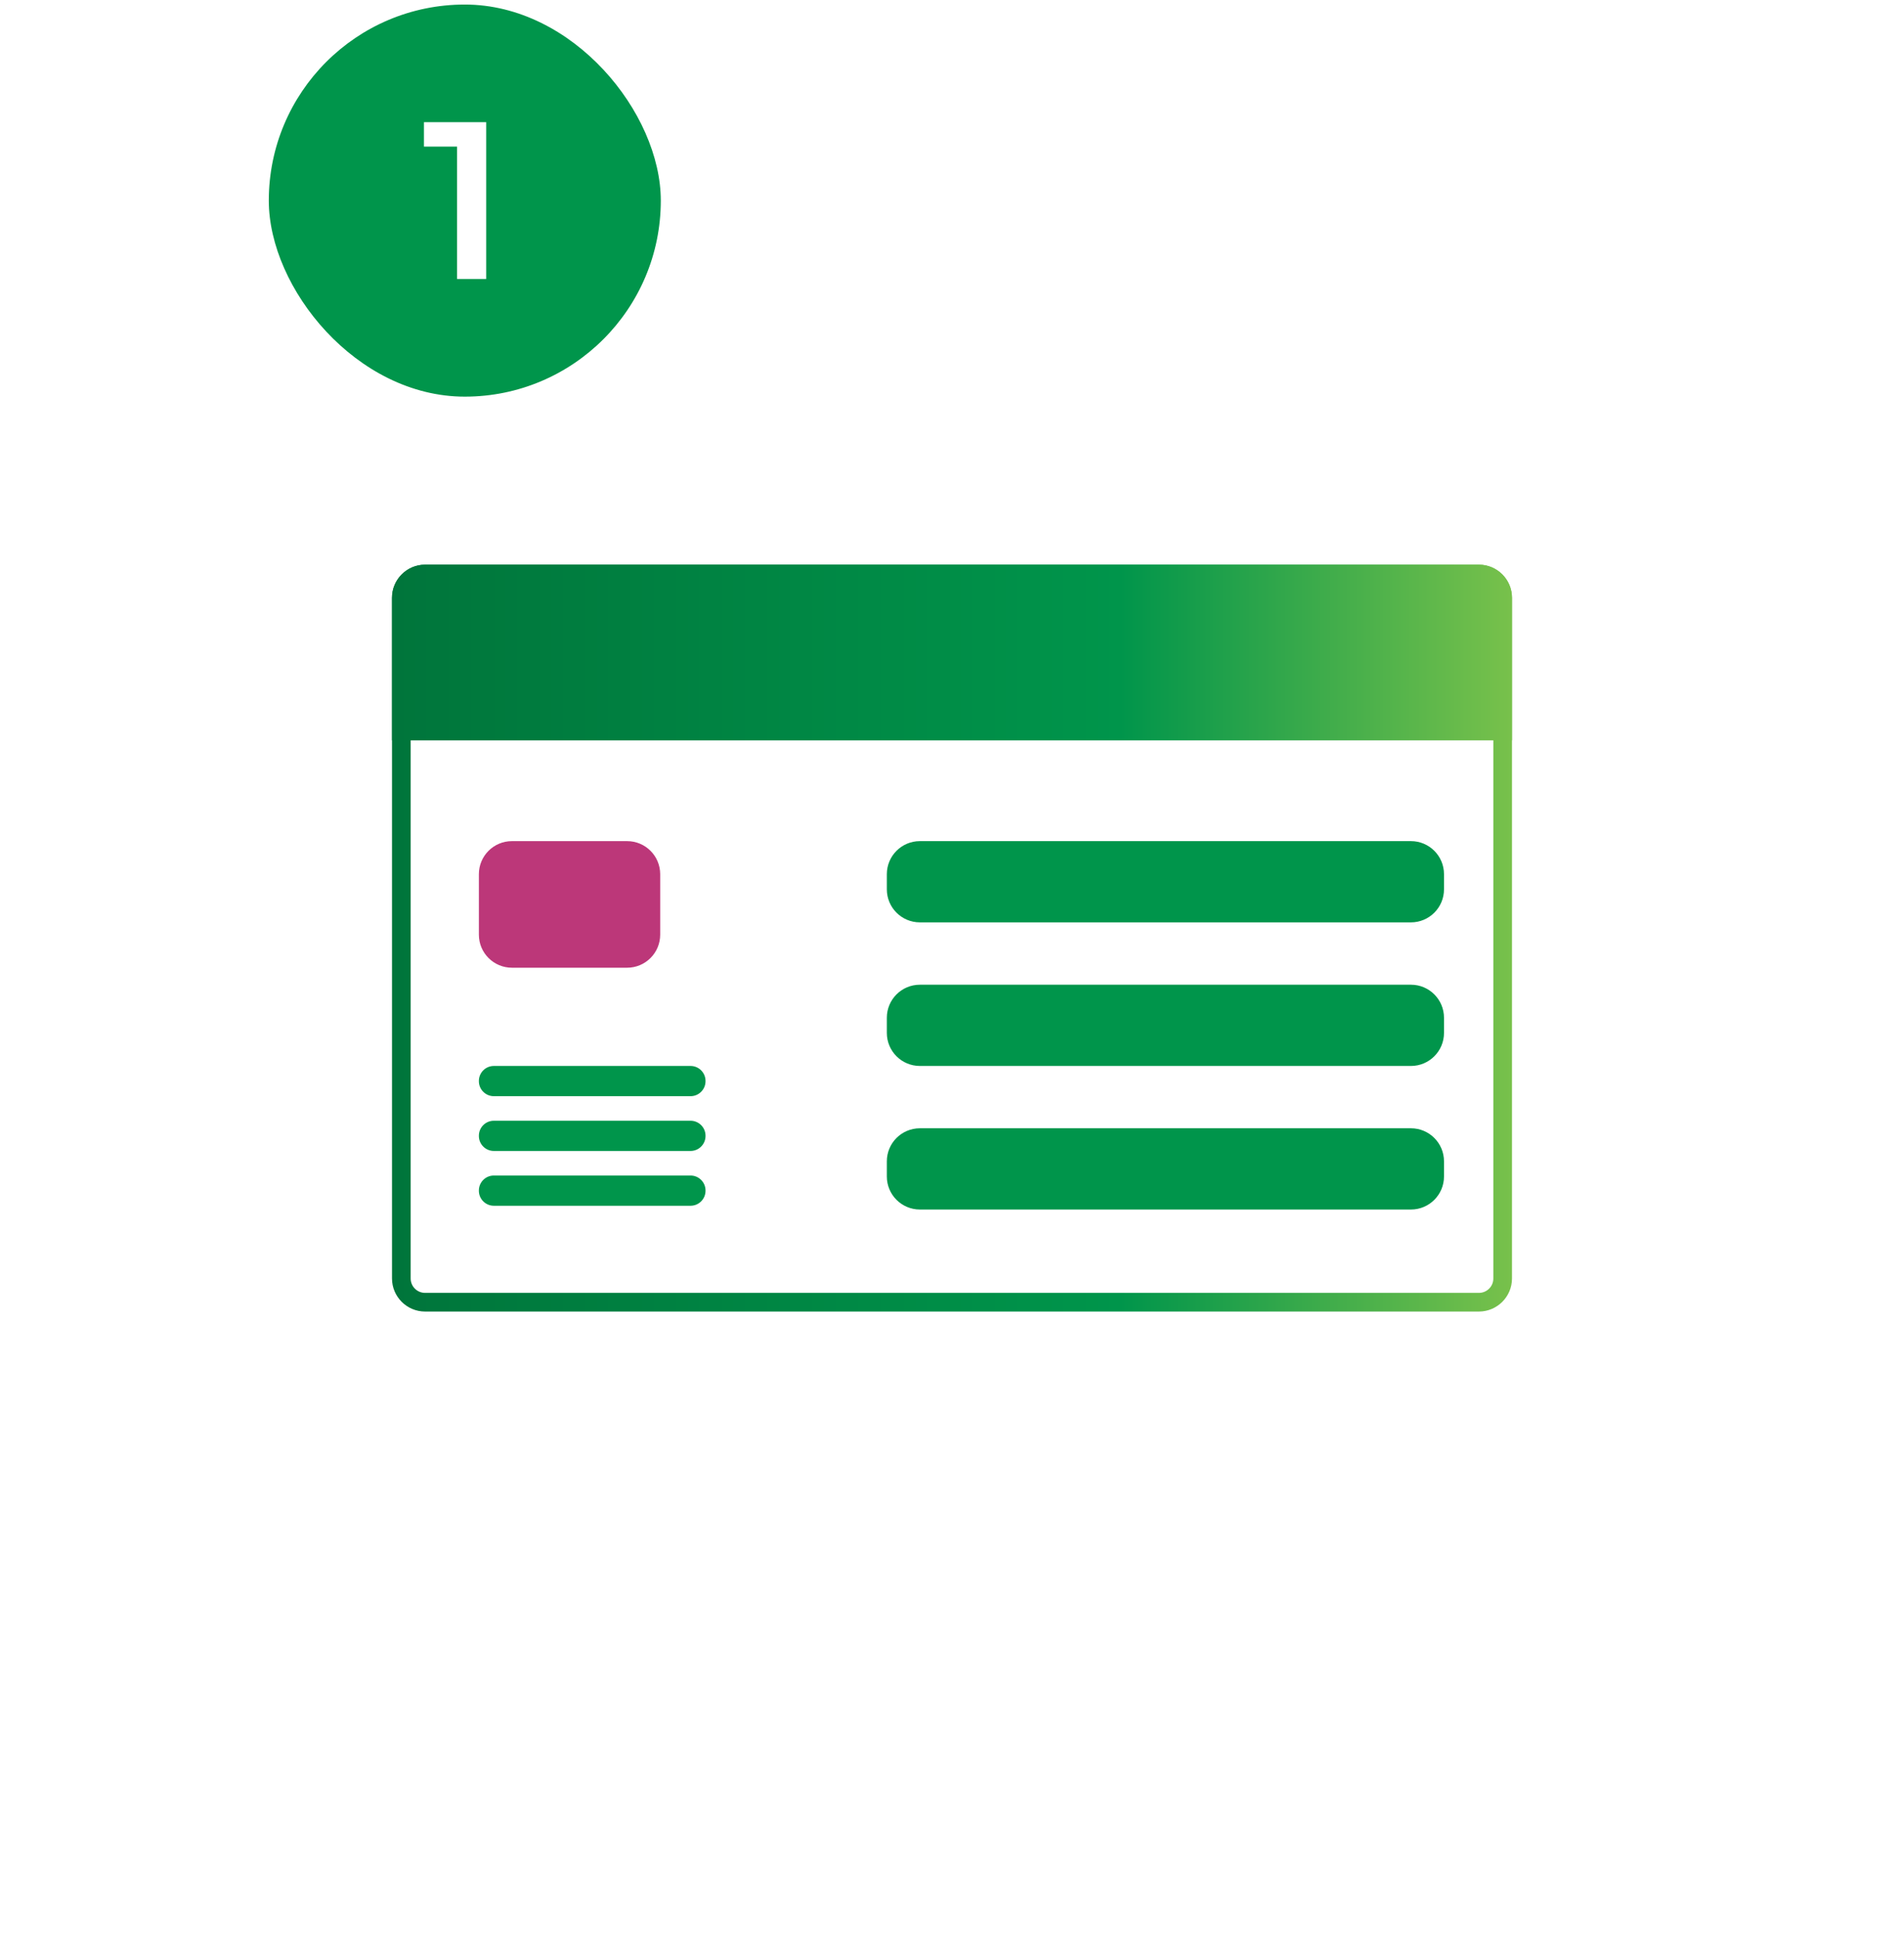
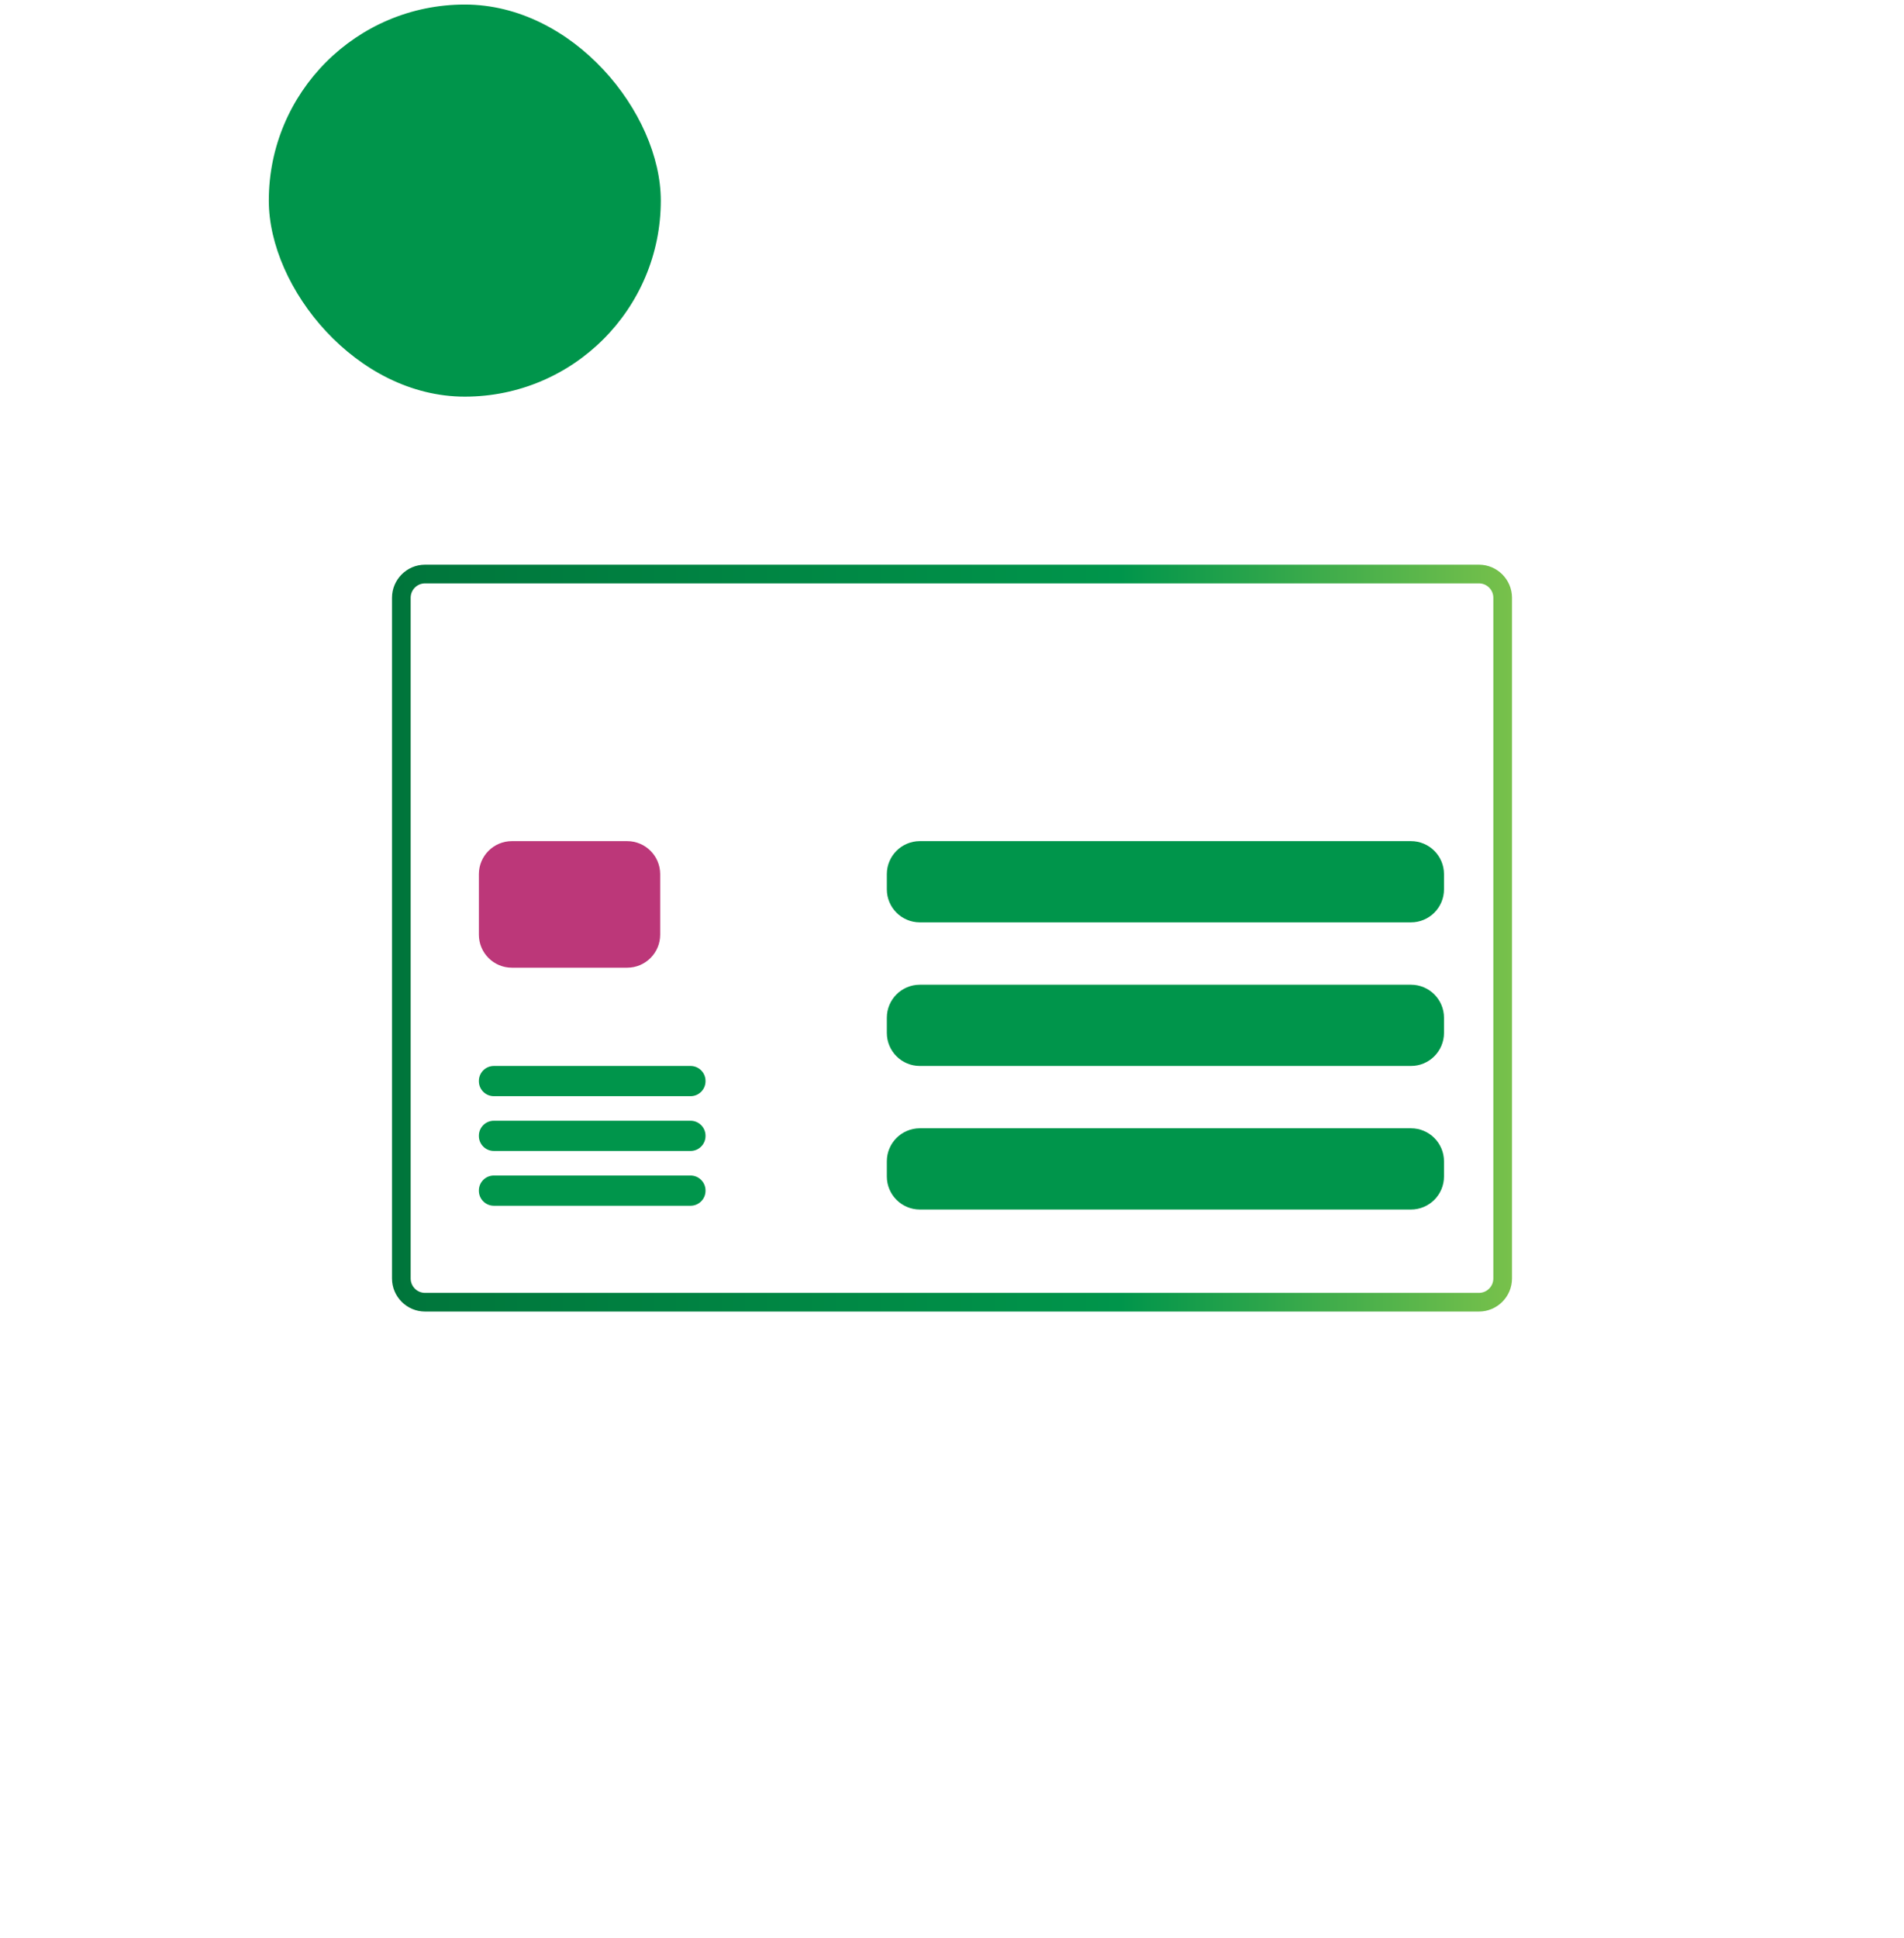
<svg xmlns="http://www.w3.org/2000/svg" width="170" height="173" viewBox="0 0 170 173" fill="none">
  <g filter="url(#filter0_d_607_1878)">
    <circle cx="85" cy="83.406" r="81" fill="white" />
  </g>
  <rect x="24" y="0.406" width="35" height="35" rx="17.5" fill="#00954B" />
-   <path d="M37.851 10.906H43.411V24.906H40.811V13.086H37.851V10.906Z" fill="white" />
  <g clip-path="url(#clip0_607_1878)">
    <path d="M132.05 51.239H37.95C36.781 51.239 35.833 52.187 35.833 53.356V114.123C35.833 115.292 36.781 116.239 37.95 116.239H132.05C133.219 116.239 134.167 115.292 134.167 114.123V53.356C134.167 52.187 133.219 51.239 132.05 51.239Z" fill="white" />
    <path d="M132.05 52.073C132.758 52.073 133.333 52.648 133.333 53.356V114.123C133.333 114.831 132.758 115.406 132.05 115.406H37.95C37.242 115.406 36.667 114.831 36.667 114.123V53.356C36.667 52.648 37.242 52.073 37.95 52.073H132.05ZM132.05 50.406H37.95C36.327 50.406 35 51.733 35 53.356V114.123C35 115.746 36.327 117.073 37.95 117.073H132.05C133.672 117.073 135 115.746 135 114.123V53.356C135 51.733 133.672 50.406 132.05 50.406Z" fill="url(#paint0_linear_607_1878)" />
-     <path d="M135 66.089H35V53.356C35 51.734 36.328 50.406 37.95 50.406H132.05C133.673 50.406 135 51.734 135 53.356V66.089Z" fill="url(#paint1_linear_607_1878)" />
    <path d="M125.978 75.082H82.132C80.502 75.082 79.182 76.403 79.182 78.032V79.384C79.182 81.013 80.502 82.334 82.132 82.334H125.978C127.608 82.334 128.928 81.013 128.928 79.384V78.032C128.928 76.403 127.608 75.082 125.978 75.082Z" fill="#00954B" />
    <path d="M125.978 87.899H82.132C80.502 87.899 79.182 89.22 79.182 90.849V92.201C79.182 93.83 80.502 95.151 82.132 95.151H125.978C127.608 95.151 128.928 93.83 128.928 92.201V90.849C128.928 89.22 127.608 87.899 125.978 87.899Z" fill="#00954B" />
    <path d="M125.978 100.714H82.132C80.502 100.714 79.182 102.035 79.182 103.664V105.016C79.182 106.645 80.502 107.966 82.132 107.966H125.978C127.608 107.966 128.928 106.645 128.928 105.016V103.664C128.928 102.035 127.608 100.714 125.978 100.714Z" fill="#00954B" />
    <path d="M55.995 75.082H45.707C44.077 75.082 42.757 76.403 42.757 78.032V83.431C42.757 85.06 44.077 86.381 45.707 86.381H55.995C57.624 86.381 58.945 85.06 58.945 83.431V78.032C58.945 76.403 57.624 75.082 55.995 75.082Z" fill="#BC3779" />
    <path d="M44.09 95.982H61.66C61.937 95.982 62.16 96.206 62.16 96.482V96.514C62.16 96.791 61.937 97.014 61.66 97.014H44.09C43.813 97.014 43.59 96.791 43.59 96.514V96.482C43.59 96.206 43.813 95.982 44.09 95.982Z" fill="white" />
    <path d="M61.66 95.151H44.09C43.357 95.151 42.757 95.751 42.757 96.484V96.516C42.757 97.249 43.357 97.849 44.09 97.849H61.66C62.393 97.849 62.993 97.249 62.993 96.516V96.484C62.993 95.751 62.393 95.151 61.66 95.151Z" fill="#00954B" />
    <path d="M61.66 100.874H44.09C43.814 100.874 43.59 101.098 43.59 101.374V101.406C43.59 101.682 43.814 101.906 44.09 101.906H61.66C61.936 101.906 62.16 101.682 62.16 101.406V101.374C62.16 101.098 61.936 100.874 61.66 100.874Z" fill="white" />
    <path d="M61.66 100.041H44.09C43.357 100.041 42.757 100.641 42.757 101.374V101.406C42.757 102.139 43.357 102.739 44.09 102.739H61.66C62.393 102.739 62.993 102.139 62.993 101.406V101.374C62.993 100.641 62.393 100.041 61.66 100.041Z" fill="#00954B" />
-     <path d="M61.66 105.764H44.09C43.814 105.764 43.59 105.988 43.59 106.264V106.296C43.59 106.572 43.814 106.796 44.09 106.796H61.66C61.936 106.796 62.16 106.572 62.16 106.296V106.264C62.16 105.988 61.936 105.764 61.66 105.764Z" fill="white" />
    <path d="M61.66 104.931H44.09C43.357 104.931 42.757 105.531 42.757 106.264V106.296C42.757 107.029 43.357 107.629 44.09 107.629H61.66C62.393 107.629 62.993 107.029 62.993 106.296V106.264C62.993 105.531 62.393 104.931 61.66 104.931Z" fill="#00954B" />
  </g>
  <defs>
    <filter id="filter0_d_607_1878" x="0" y="2.406" width="170" height="170" filterUnits="userSpaceOnUse" color-interpolation-filters="sRGB">
      <feFlood flood-opacity="0" result="BackgroundImageFix" />
      <feColorMatrix in="SourceAlpha" type="matrix" values="0 0 0 0 0 0 0 0 0 0 0 0 0 0 0 0 0 0 127 0" result="hardAlpha" />
      <feOffset dy="4" />
      <feGaussianBlur stdDeviation="2" />
      <feComposite in2="hardAlpha" operator="out" />
      <feColorMatrix type="matrix" values="0 0 0 0 0 0 0 0 0 0 0 0 0 0 0 0 0 0 0.25 0" />
      <feBlend mode="normal" in2="BackgroundImageFix" result="effect1_dropShadow_607_1878" />
      <feBlend mode="normal" in="SourceGraphic" in2="effect1_dropShadow_607_1878" result="shape" />
    </filter>
    <linearGradient id="paint0_linear_607_1878" x1="35" y1="83.739" x2="135" y2="83.739" gradientUnits="userSpaceOnUse">
      <stop stop-color="#00753B" />
      <stop offset="0.65" stop-color="#00954B" />
      <stop offset="1" stop-color="#78C14B" />
    </linearGradient>
    <linearGradient id="paint1_linear_607_1878" x1="35" y1="58.248" x2="135" y2="58.248" gradientUnits="userSpaceOnUse">
      <stop stop-color="#00753B" />
      <stop offset="0.65" stop-color="#00954B" />
      <stop offset="1" stop-color="#78C14B" />
    </linearGradient>
    <clipPath id="clip0_607_1878">
      <rect width="100" height="66.667" fill="white" transform="translate(35 50.406)" />
    </clipPath>
  </defs>
</svg>